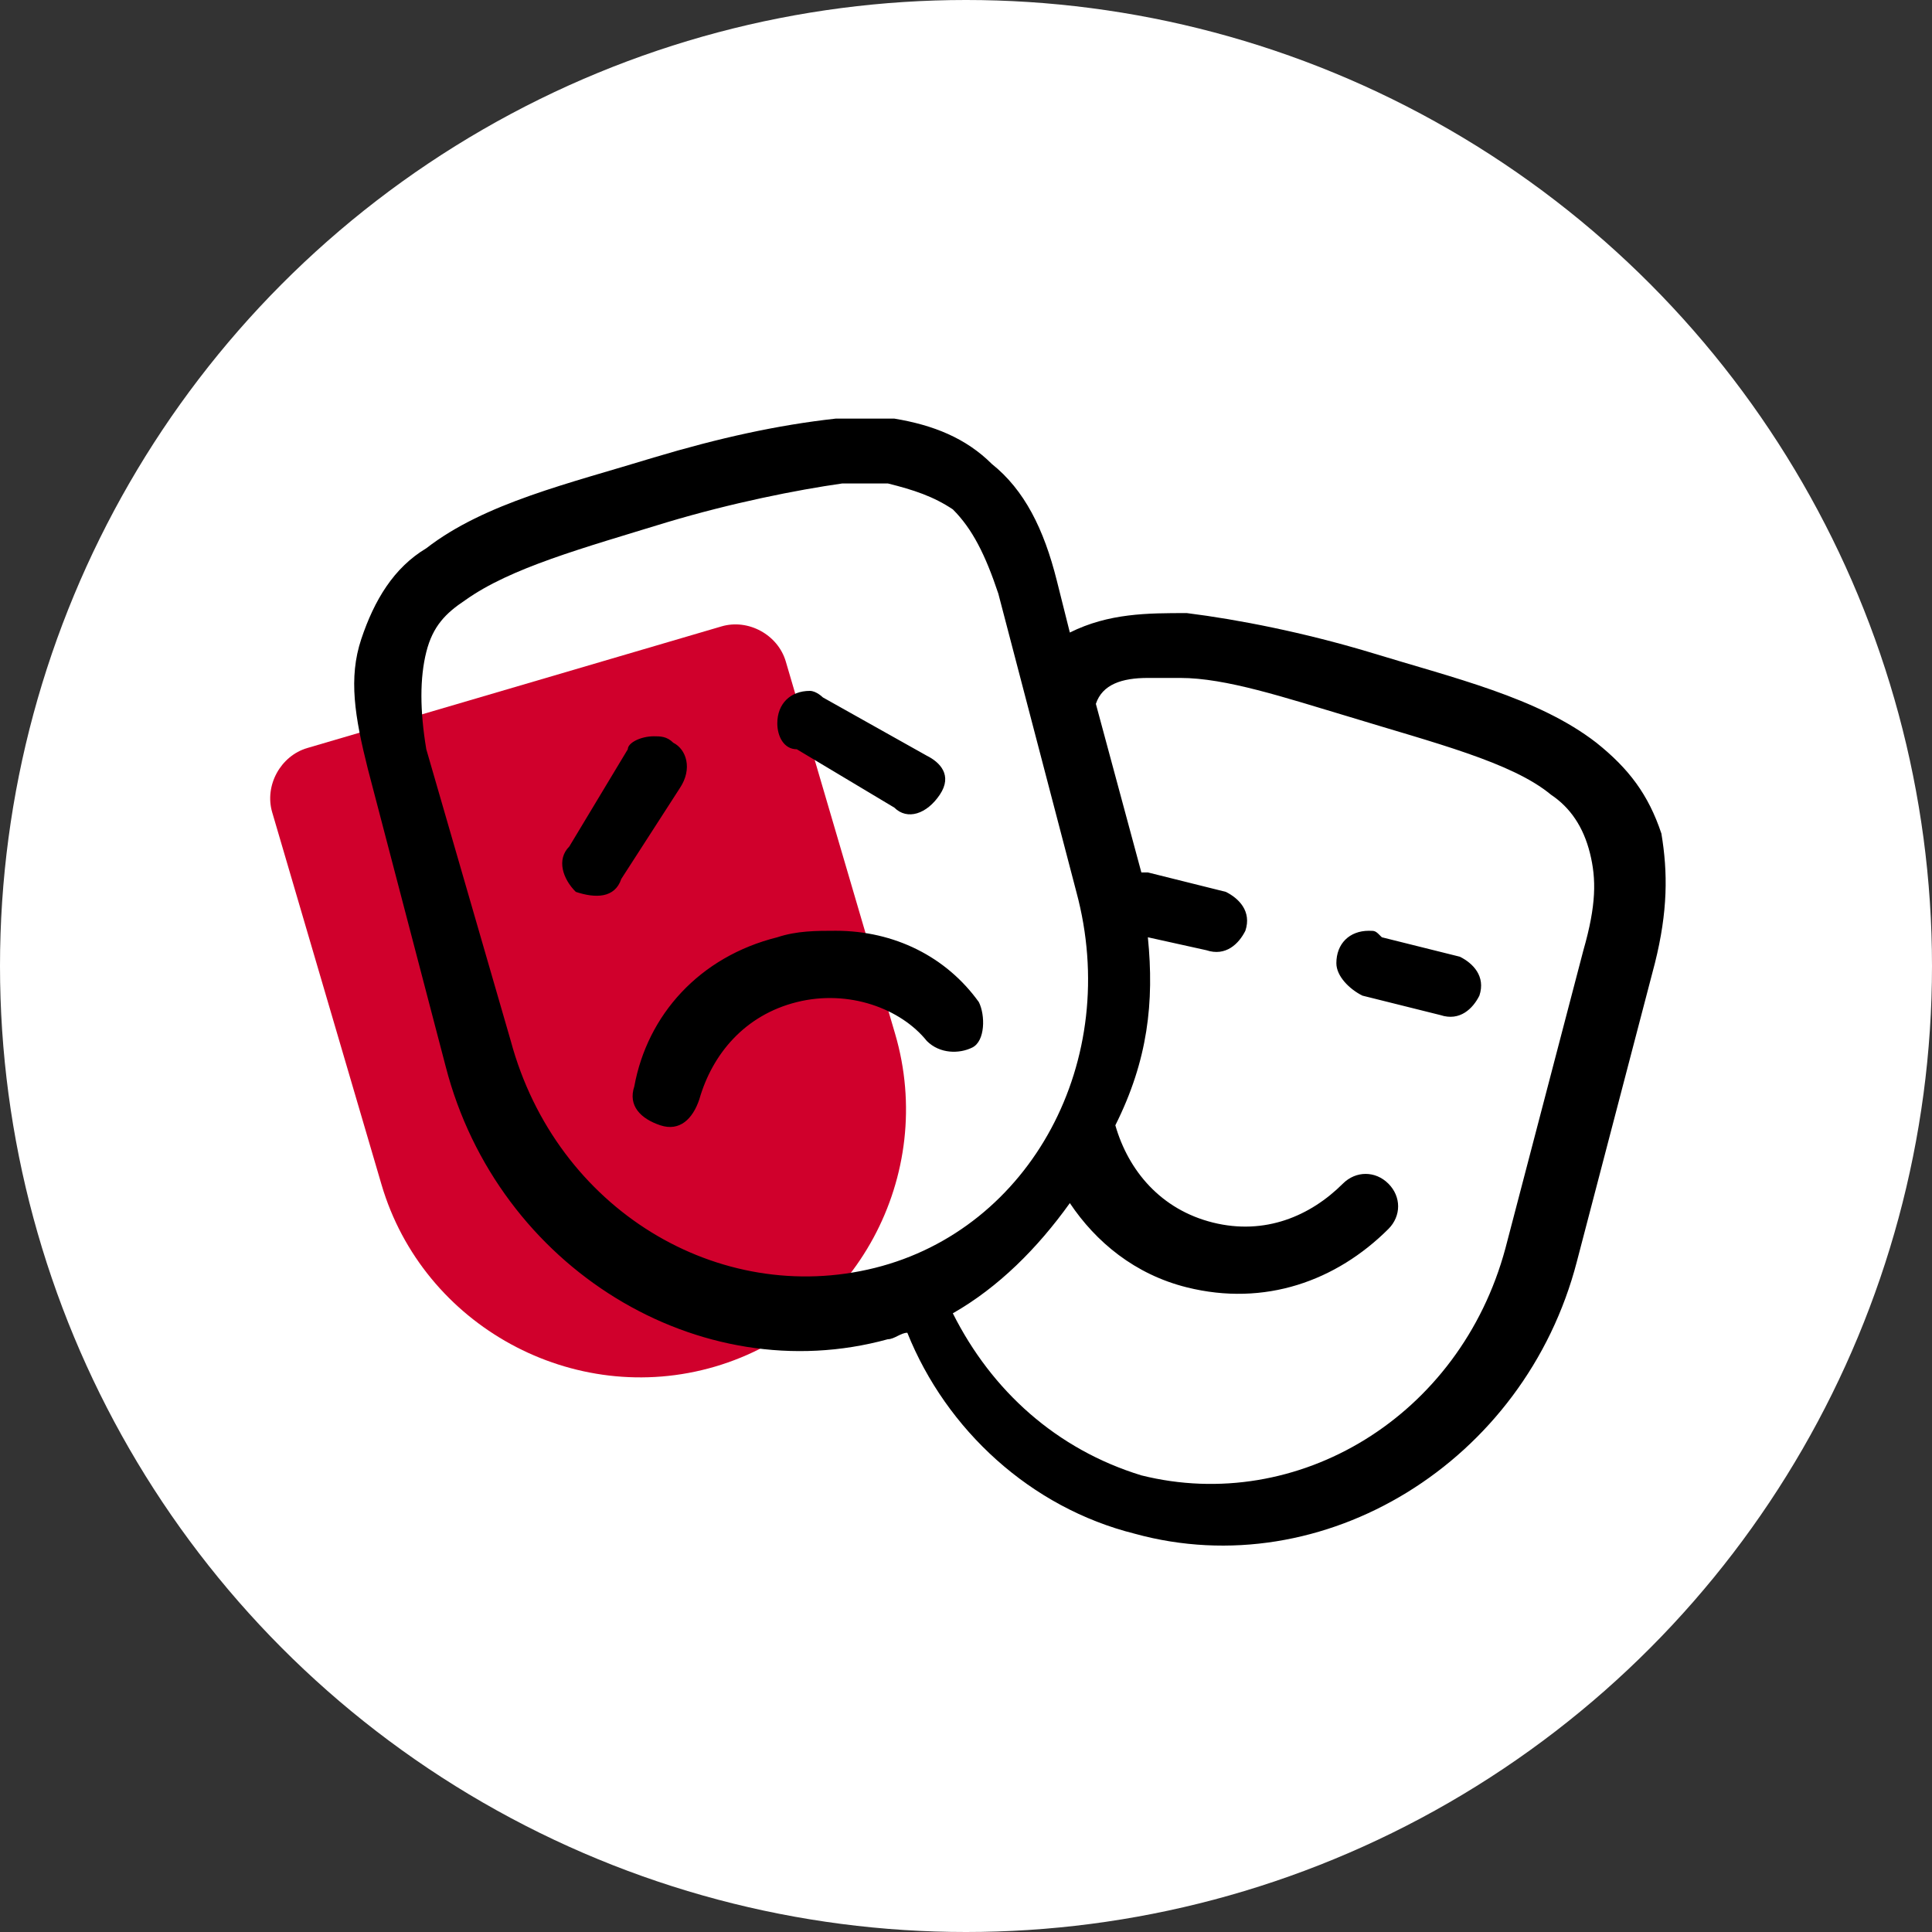
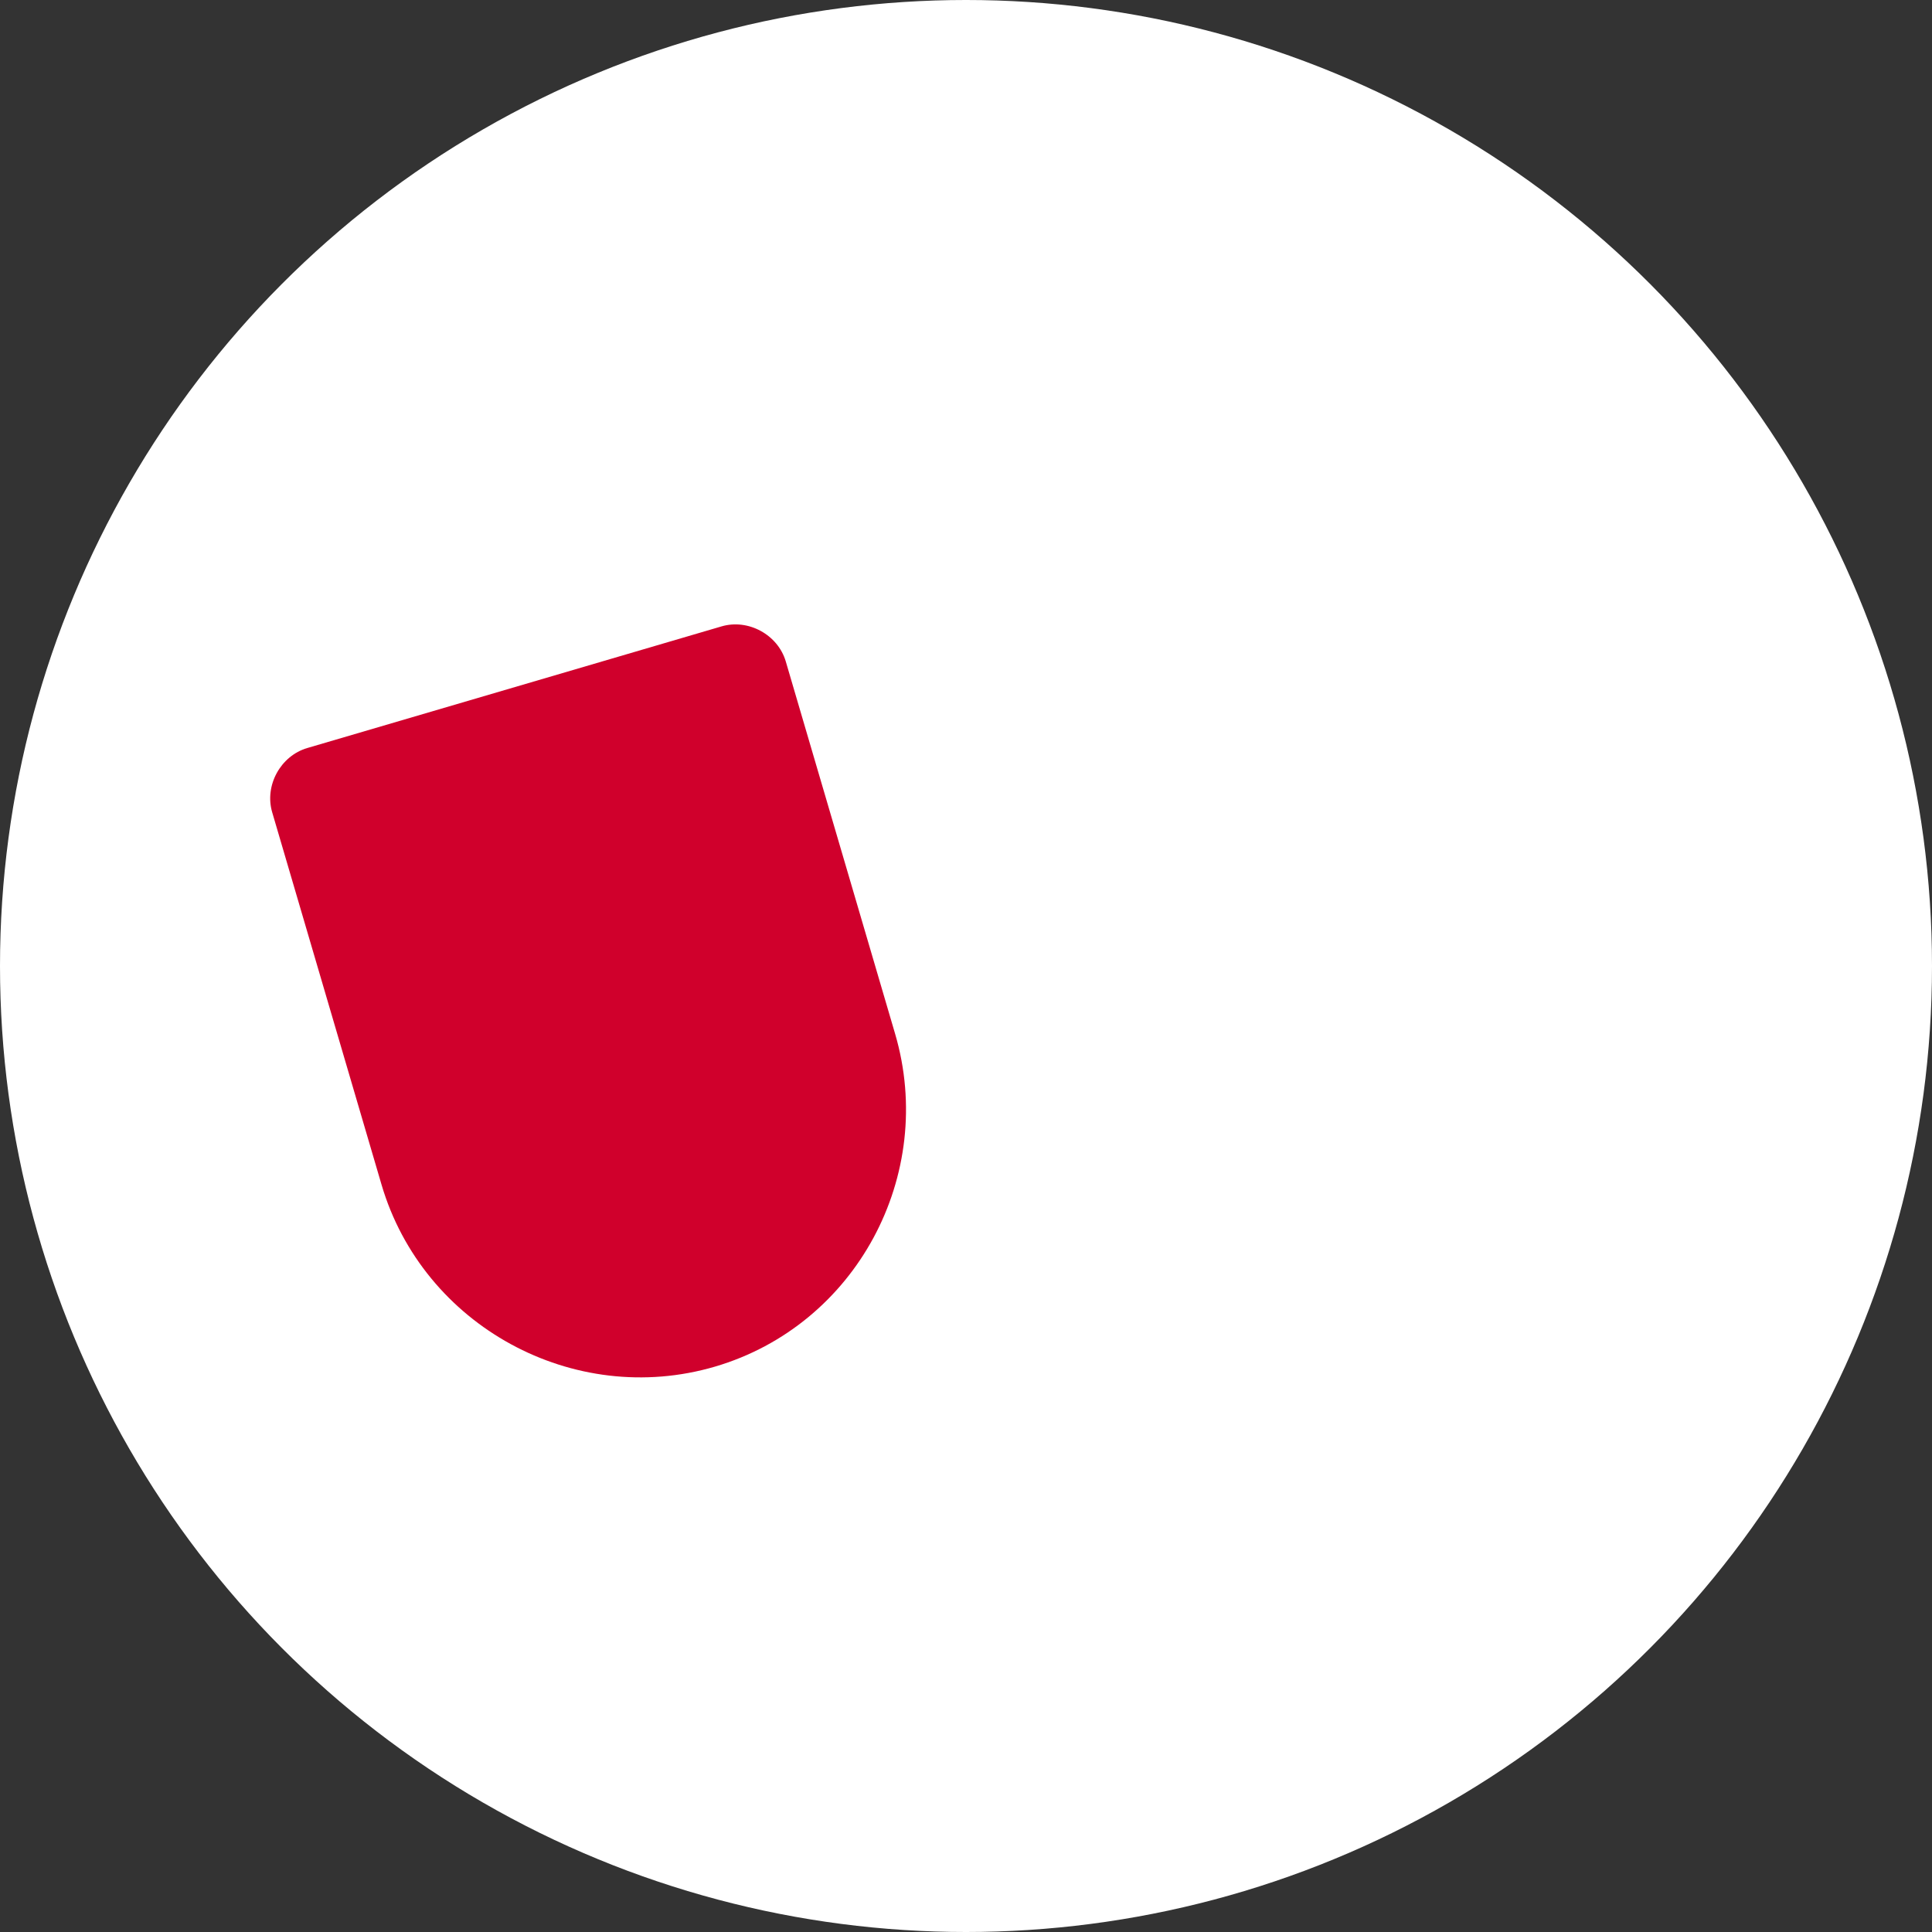
<svg xmlns="http://www.w3.org/2000/svg" width="60" height="60" viewBox="0 0 60 60" fill="none">
  <rect x="0" y="0" width="60" height="60" fill="#333333" stroke="none" />
  <circle cx="30" cy="30" r="30" fill="white" />
  <path d="M22.203 42.442C17.816 43.73 13.137 41.176 11.848 36.788L8.453 25.226C8.209 24.395 8.712 23.475 9.542 23.231L22.408 19.453C23.239 19.209 24.159 19.712 24.403 20.542L27.798 32.104C29.087 36.492 26.591 41.153 22.203 42.442Z" fill="#D0002C" />
-   <path d="M25.957 13C24.14 13.201 22.323 13.604 20.305 14.208C17.68 15.014 15.056 15.617 13.239 17.027C12.229 17.631 11.624 18.638 11.22 19.846C10.816 21.054 11.018 22.262 11.422 23.873L13.845 33.135C15.46 39.376 21.718 43.202 27.573 41.591C27.774 41.591 27.976 41.39 28.178 41.39C29.389 44.41 32.014 46.826 35.244 47.632C41.099 49.242 47.357 45.417 48.972 39.175L51.394 29.913C51.798 28.302 51.798 27.094 51.596 25.886C51.193 24.678 50.587 23.873 49.578 23.067C47.761 21.658 45.136 21.054 42.512 20.248C40.493 19.644 38.474 19.242 36.859 19.04C35.648 19.04 34.436 19.04 33.225 19.644L32.821 18.034C32.418 16.423 31.812 15.215 30.803 14.409C29.995 13.604 28.986 13.201 27.774 13C27.169 13 26.563 13 25.957 13ZM26.159 15.014C26.563 15.014 27.169 15.014 27.573 15.014C28.38 15.215 28.986 15.416 29.591 15.819C30.197 16.423 30.601 17.228 31.004 18.436L33.427 27.698C34.84 32.933 32.014 38.168 27.169 39.376C22.323 40.584 17.276 37.564 15.863 32.329L13.239 23.269C13.037 22.061 13.037 21.054 13.239 20.248C13.441 19.443 13.845 19.04 14.45 18.638C15.863 17.631 18.084 17.027 20.709 16.221C22.727 15.617 24.746 15.215 26.159 15.014ZM35.648 21.054C36.051 21.054 36.253 21.054 36.657 21.054C38.07 21.054 39.887 21.658 41.906 22.262C44.531 23.067 46.953 23.671 48.164 24.678C48.77 25.081 49.174 25.685 49.376 26.49C49.578 27.296 49.578 28.101 49.174 29.51L46.751 38.772C45.338 44.007 40.291 47.028 35.446 45.819C32.821 45.014 30.803 43.202 29.591 40.786C31.004 39.98 32.216 38.772 33.225 37.363C34.033 38.571 35.244 39.578 36.859 39.98C39.282 40.584 41.502 39.779 43.117 38.168C43.521 37.766 43.521 37.162 43.117 36.759C42.714 36.356 42.108 36.356 41.704 36.759C40.695 37.766 39.282 38.37 37.666 37.967C36.051 37.564 35.042 36.356 34.638 34.947C35.648 32.933 35.85 31.121 35.648 29.108L37.465 29.51C38.07 29.712 38.474 29.309 38.676 28.906C38.878 28.302 38.474 27.9 38.07 27.698L35.648 27.094H35.446L34.033 21.859C34.234 21.255 34.84 21.054 35.648 21.054ZM25.15 21.456C24.544 21.456 24.14 21.859 24.14 22.463C24.14 22.866 24.342 23.269 24.746 23.269L27.774 25.081C28.178 25.483 28.784 25.282 29.188 24.678C29.591 24.074 29.188 23.671 28.784 23.47L25.554 21.658C25.554 21.658 25.352 21.456 25.15 21.456ZM20.305 22.866C19.901 22.866 19.497 23.067 19.497 23.269L17.68 26.289C17.276 26.692 17.478 27.296 17.882 27.698C18.488 27.9 19.093 27.9 19.295 27.296L21.112 24.477C21.516 23.873 21.314 23.269 20.91 23.067C20.709 22.866 20.507 22.866 20.305 22.866ZM42.512 28.906C41.906 28.906 41.502 29.309 41.502 29.913C41.502 30.316 41.906 30.718 42.31 30.92L44.732 31.524C45.338 31.725 45.742 31.323 45.944 30.92C46.145 30.316 45.742 29.913 45.338 29.712L42.915 29.108C42.714 28.906 42.714 28.906 42.512 28.906ZM25.957 28.906C25.352 28.906 24.746 28.906 24.14 29.108C21.718 29.712 20.103 31.524 19.699 33.739C19.497 34.343 19.901 34.745 20.507 34.947C21.112 35.148 21.516 34.745 21.718 34.141C22.122 32.732 23.131 31.524 24.746 31.121C26.361 30.718 27.976 31.323 28.784 32.329C29.188 32.732 29.793 32.732 30.197 32.531C30.601 32.329 30.601 31.524 30.399 31.121C29.389 29.712 27.774 28.906 25.957 28.906Z" fill="black" />
</svg>